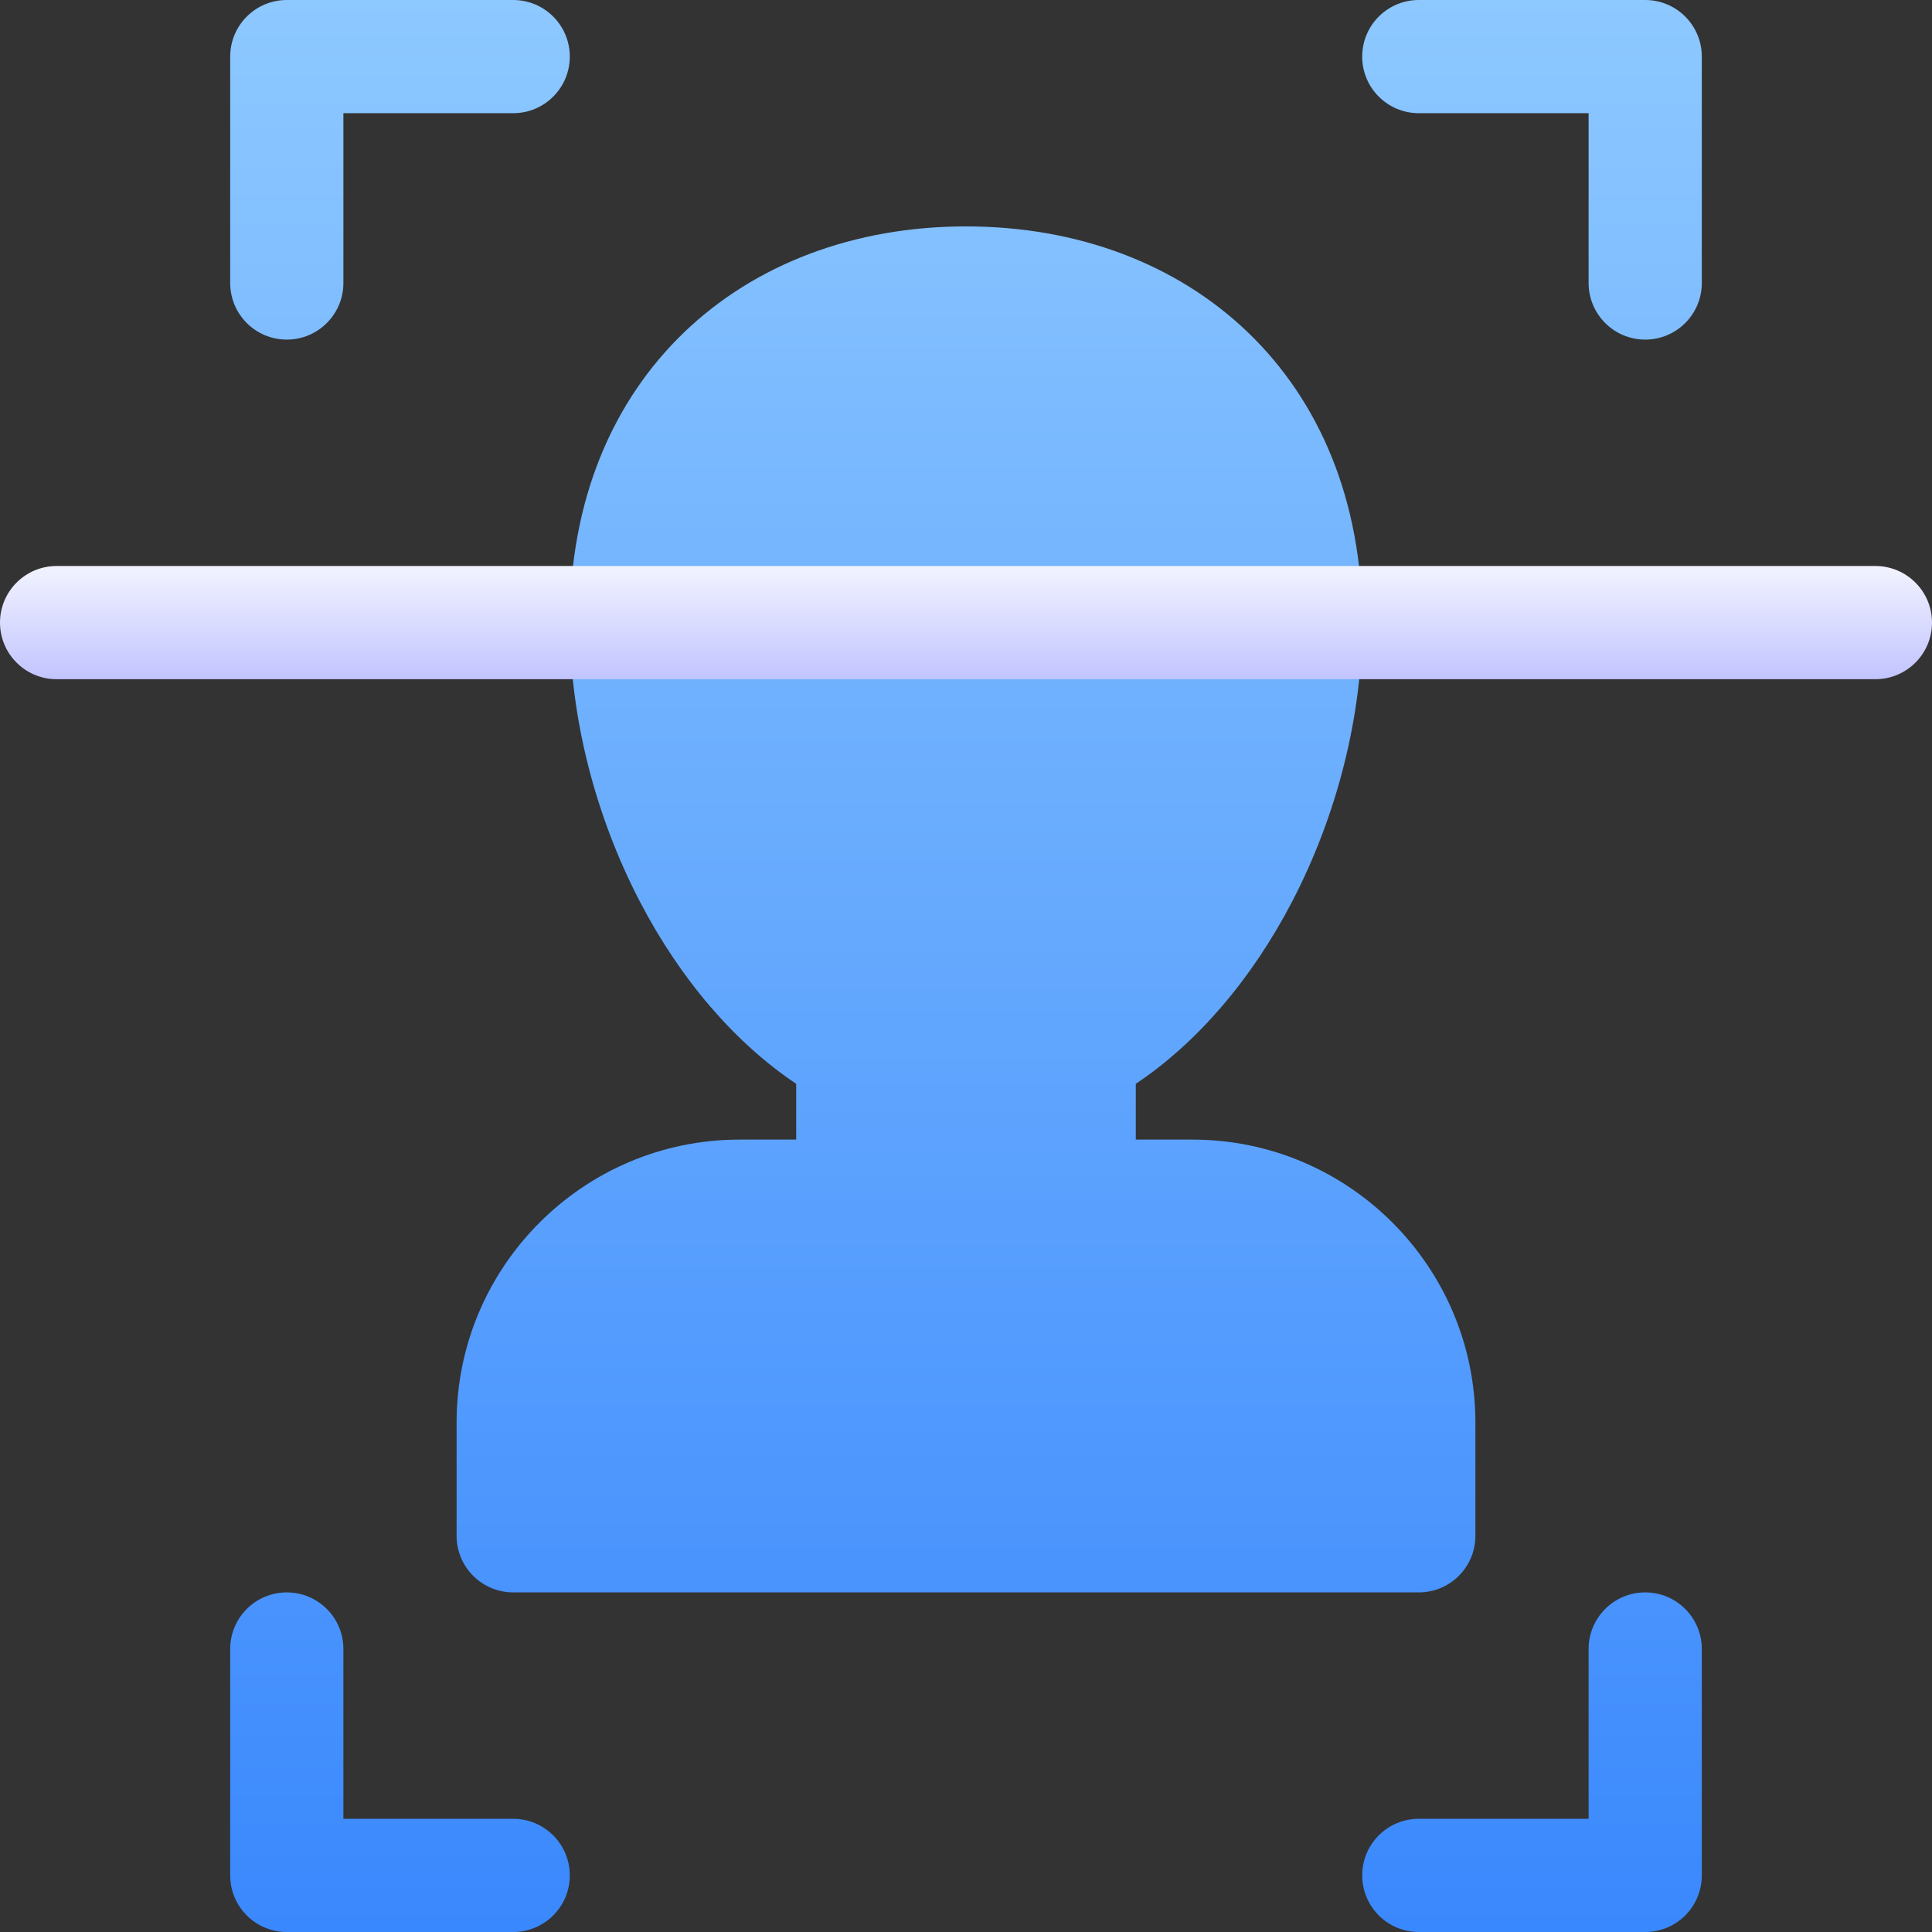
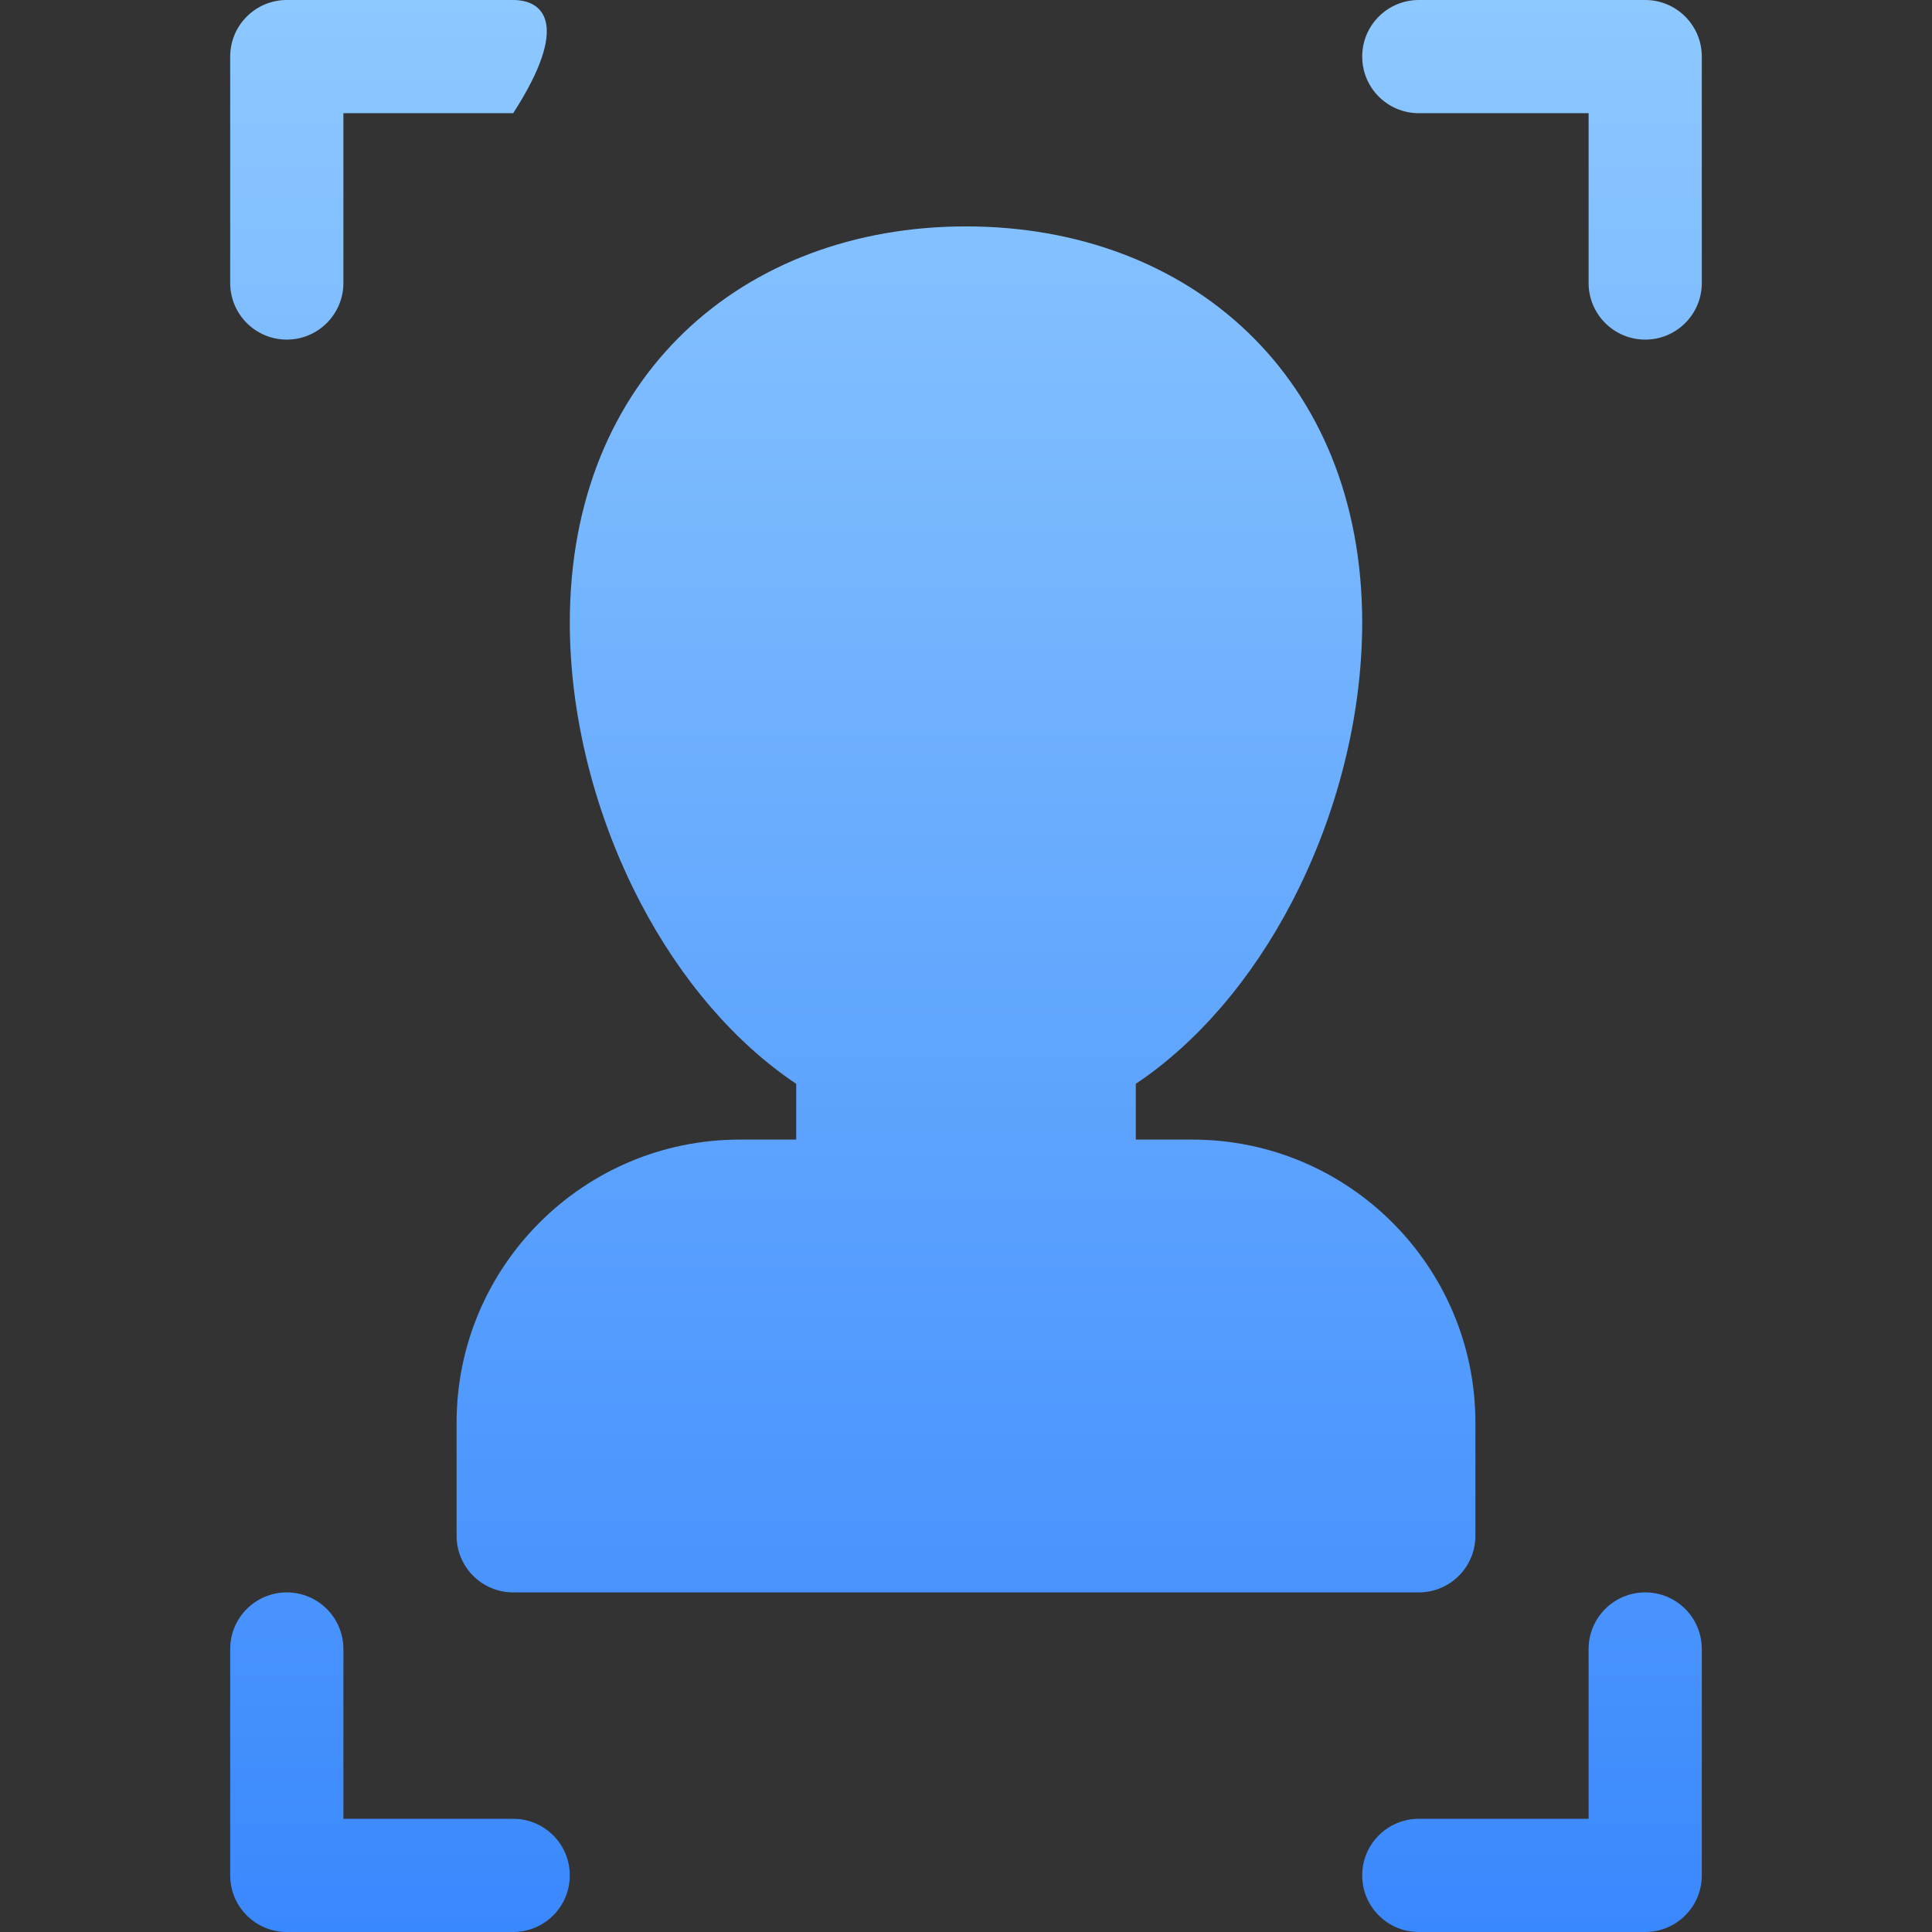
<svg xmlns="http://www.w3.org/2000/svg" width="54" height="54" viewBox="0 0 54 54" fill="none">
  <rect x="0" y="0" width="54" height="54" fill="#333333" stroke="none" />
-   <path d="M8.016 9.492C8.889 9.492 9.598 8.784 9.598 7.91V3.164H14.344C15.217 3.164 15.926 2.456 15.926 1.582C15.926 0.708 15.217 0 14.344 0H8.016C7.142 0 6.434 0.708 6.434 1.582V7.91C6.434 8.784 7.142 9.492 8.016 9.492ZM14.344 50.836H9.598V46.09C9.598 45.216 8.889 44.508 8.016 44.508C7.142 44.508 6.434 45.216 6.434 46.09V52.418C6.434 53.292 7.142 54 8.016 54H14.344C15.217 54 15.926 53.292 15.926 52.418C15.926 51.544 15.217 50.836 14.344 50.836ZM45.984 0H39.656C38.782 0 38.074 0.708 38.074 1.582C38.074 2.456 38.782 3.164 39.656 3.164H44.402V7.91C44.402 8.784 45.111 9.492 45.984 9.492C46.858 9.492 47.566 8.784 47.566 7.91V1.582C47.566 0.708 46.858 0 45.984 0ZM45.984 44.508C45.111 44.508 44.402 45.216 44.402 46.09V50.836H39.656C38.782 50.836 38.074 51.544 38.074 52.418C38.074 53.292 38.782 54 39.656 54H45.984C46.858 54 47.566 53.292 47.566 52.418V46.09C47.566 45.216 46.858 44.508 45.984 44.508ZM17.889 25.208C19.021 27.381 20.549 29.153 22.254 30.293V31.852H20.672C16.31 31.852 12.762 35.4 12.762 39.762V42.926C12.762 43.8 13.47 44.508 14.344 44.508H39.656C40.53 44.508 41.238 43.8 41.238 42.926V39.762C41.238 35.4 37.69 31.852 33.328 31.852H31.746V30.293C33.452 29.153 34.979 27.381 36.111 25.208C37.377 22.777 38.074 20.005 38.074 17.402C38.074 10.542 33.255 6.328 27 6.328C20.757 6.328 15.926 10.531 15.926 17.402C15.926 20.005 16.623 22.777 17.889 25.208Z" fill="url(#paint0_linear)" />
-   <path d="M52.418 15.82H1.582C0.708 15.82 0 16.529 0 17.402C0 18.276 0.708 18.984 1.582 18.984H52.418C53.292 18.984 54 18.276 54 17.402C54 16.529 53.292 15.82 52.418 15.82Z" fill="url(#paint1_linear)" />
+   <path d="M8.016 9.492C8.889 9.492 9.598 8.784 9.598 7.91V3.164H14.344C15.926 0.708 15.217 0 14.344 0H8.016C7.142 0 6.434 0.708 6.434 1.582V7.91C6.434 8.784 7.142 9.492 8.016 9.492ZM14.344 50.836H9.598V46.09C9.598 45.216 8.889 44.508 8.016 44.508C7.142 44.508 6.434 45.216 6.434 46.09V52.418C6.434 53.292 7.142 54 8.016 54H14.344C15.217 54 15.926 53.292 15.926 52.418C15.926 51.544 15.217 50.836 14.344 50.836ZM45.984 0H39.656C38.782 0 38.074 0.708 38.074 1.582C38.074 2.456 38.782 3.164 39.656 3.164H44.402V7.91C44.402 8.784 45.111 9.492 45.984 9.492C46.858 9.492 47.566 8.784 47.566 7.91V1.582C47.566 0.708 46.858 0 45.984 0ZM45.984 44.508C45.111 44.508 44.402 45.216 44.402 46.09V50.836H39.656C38.782 50.836 38.074 51.544 38.074 52.418C38.074 53.292 38.782 54 39.656 54H45.984C46.858 54 47.566 53.292 47.566 52.418V46.09C47.566 45.216 46.858 44.508 45.984 44.508ZM17.889 25.208C19.021 27.381 20.549 29.153 22.254 30.293V31.852H20.672C16.31 31.852 12.762 35.4 12.762 39.762V42.926C12.762 43.8 13.47 44.508 14.344 44.508H39.656C40.53 44.508 41.238 43.8 41.238 42.926V39.762C41.238 35.4 37.69 31.852 33.328 31.852H31.746V30.293C33.452 29.153 34.979 27.381 36.111 25.208C37.377 22.777 38.074 20.005 38.074 17.402C38.074 10.542 33.255 6.328 27 6.328C20.757 6.328 15.926 10.531 15.926 17.402C15.926 20.005 16.623 22.777 17.889 25.208Z" fill="url(#paint0_linear)" />
  <defs>
    <linearGradient id="paint0_linear" x1="27" y1="54" x2="27" y2="0" gradientUnits="userSpaceOnUse">
      <stop stop-color="#3A88FD" />
      <stop offset="1" stop-color="#8DC8FF" />
    </linearGradient>
    <linearGradient id="paint1_linear" x1="27" y1="18.984" x2="27" y2="15.82" gradientUnits="userSpaceOnUse">
      <stop stop-color="#C2C4FF" />
      <stop offset="1" stop-color="#F2F3FF" />
    </linearGradient>
  </defs>
</svg>